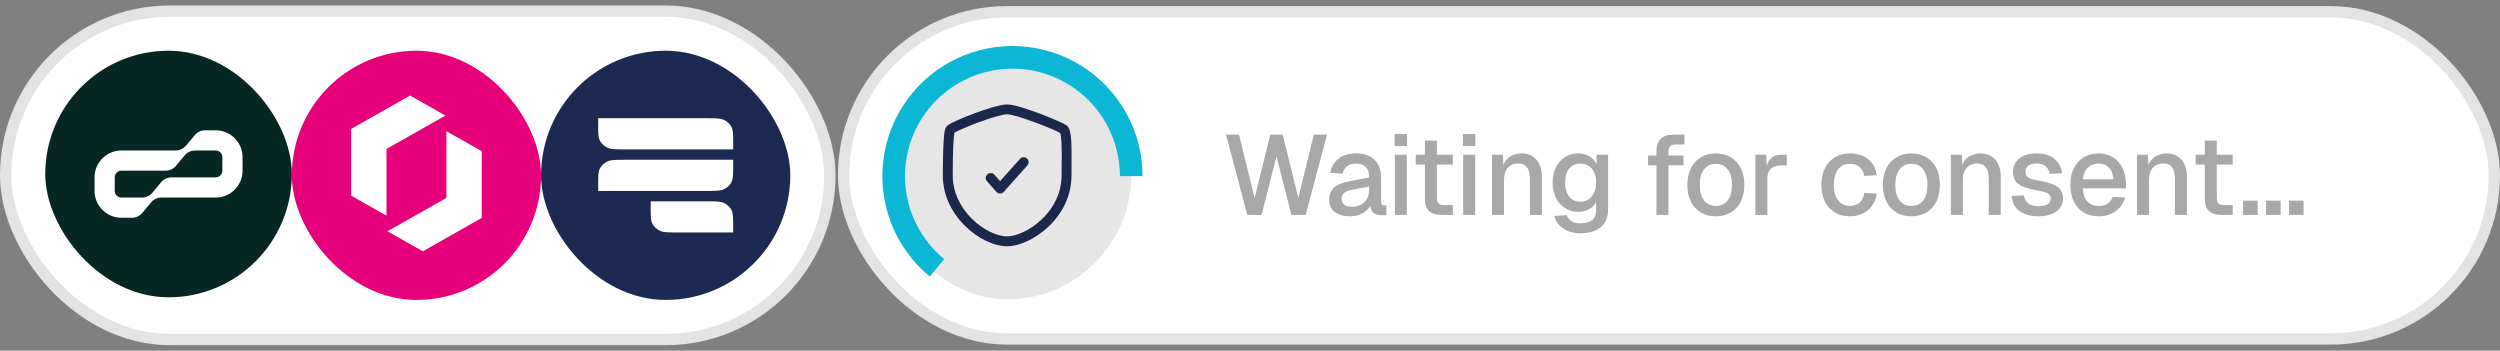
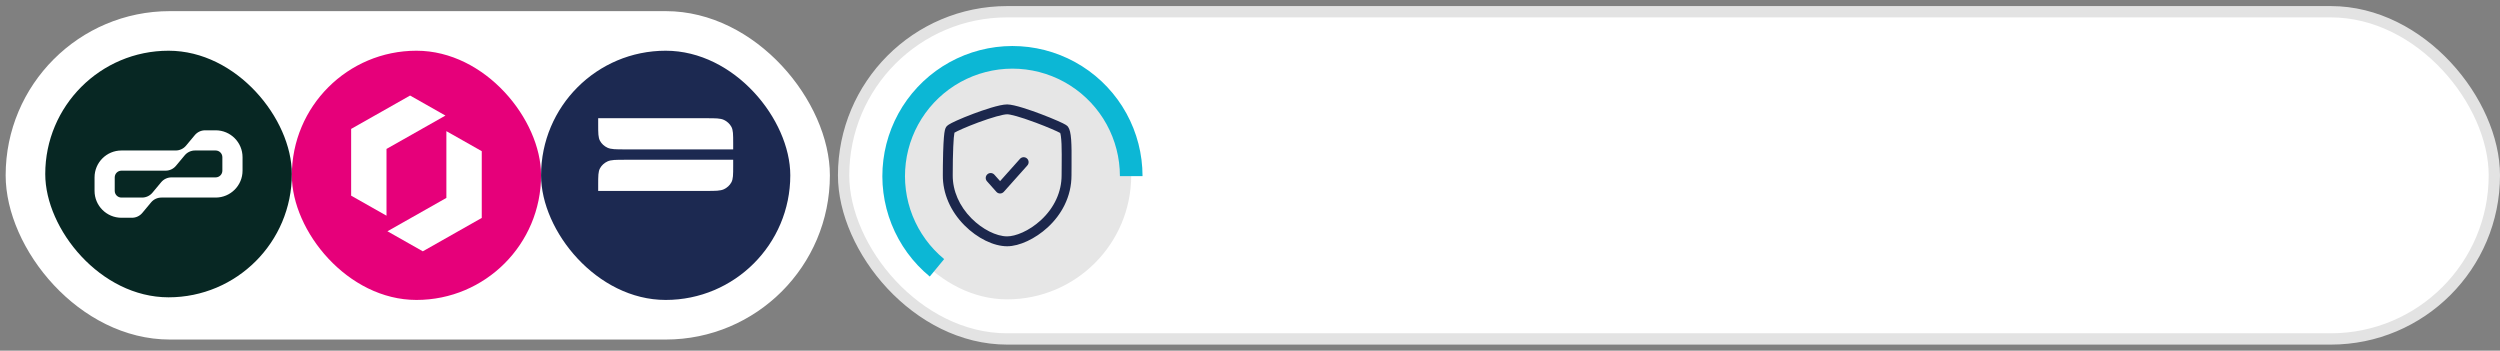
<svg xmlns="http://www.w3.org/2000/svg" width="221" height="31" viewBox="0 0 221 31" fill="none">
  <rect x="0" y="0" width="221" height="31" fill="#808080" stroke="none" />
  <rect x="0.5" y="0.984" width="72.862" height="29.031" rx="14.516" fill="white" />
-   <rect x="0.5" y="0.984" width="72.862" height="29.031" rx="14.516" stroke="#E3E3E3" />
  <rect x="4" y="4.484" width="21.799" height="21.799" rx="10.9" fill="#072723" />
  <g clip-path="url(#clip0_2418_138)">
    <path fill-rule="evenodd" clip-rule="evenodd" d="M13.354 17.893C13.58 17.622 13.914 17.465 14.267 17.465H19.062C20.376 17.465 21.441 16.401 21.441 15.087V13.897C21.441 12.584 20.376 11.519 19.062 11.519H18.133C17.78 11.519 17.445 11.675 17.219 11.947L16.446 12.875C16.22 13.146 15.885 13.303 15.532 13.303H10.737C9.423 13.303 8.358 14.368 8.358 15.681V16.871C8.358 18.185 9.423 19.25 10.737 19.25H11.666C12.019 19.25 12.354 19.093 12.58 18.822L13.354 17.893ZM19.657 13.897C19.657 13.569 19.391 13.303 19.062 13.303H17.241C16.888 13.303 16.553 13.459 16.327 13.731L15.554 14.659C15.328 14.93 14.993 15.087 14.64 15.087H10.737C10.408 15.087 10.142 15.353 10.142 15.681V16.871C10.142 17.199 10.408 17.465 10.737 17.465H12.558C12.911 17.465 13.246 17.309 13.472 17.038L14.246 16.109C14.472 15.838 14.806 15.681 15.159 15.681H19.062C19.391 15.681 19.657 15.415 19.657 15.087V13.897Z" fill="white" />
  </g>
  <rect x="25.799" y="4.484" width="22.031" height="22.031" rx="11.016" fill="#E6007A" />
  <g clip-path="url(#clip1_2418_138)">
    <path d="M34.167 13.166L39.378 10.216L36.251 8.445L31.041 11.396L31.041 17.297L34.167 19.067L34.167 13.166Z" fill="white" />
-     <path d="M42.587 13.364V19.265L37.376 22.216L34.249 20.445L39.46 17.495V11.594L42.587 13.364Z" fill="white" />
+     <path d="M42.587 13.364V19.265L37.376 22.216L34.249 20.445L39.46 17.495V11.594Z" fill="white" />
  </g>
  <rect x="47.831" y="4.484" width="22.031" height="22.031" rx="11.016" fill="#1C2951" />
  <g clip-path="url(#clip2_2418_138)">
    <path d="M52.879 10.451H62.426C63.262 10.451 63.679 10.451 63.998 10.601C64.279 10.733 64.507 10.944 64.65 11.203C64.813 11.498 64.813 11.883 64.813 12.654V13.205H55.266C54.431 13.205 54.013 13.205 53.694 13.055C53.413 12.923 53.185 12.712 53.042 12.453C52.879 12.159 52.879 11.773 52.879 11.002V10.451Z" fill="white" />
    <path d="M52.879 16.877H62.426C63.262 16.877 63.679 16.877 63.998 16.727C64.279 16.595 64.507 16.384 64.65 16.125C64.813 15.831 64.813 15.445 64.813 14.674V14.123H55.266C54.431 14.123 54.013 14.123 53.694 14.273C53.413 14.405 53.185 14.616 53.042 14.875C52.879 15.169 52.879 15.555 52.879 16.326V16.877Z" fill="white" />
-     <path d="M57.52 17.795H62.426C63.261 17.795 63.679 17.795 63.998 17.945C64.279 18.077 64.507 18.288 64.65 18.547C64.813 18.841 64.813 19.227 64.813 19.998V20.549H59.907C59.071 20.549 58.654 20.549 58.334 20.399C58.054 20.267 57.826 20.056 57.683 19.797C57.52 19.503 57.52 19.117 57.52 18.346V17.795Z" fill="white" />
  </g>
  <rect x="74.574" y="1.037" width="145.926" height="28.926" rx="14.463" fill="white" />
  <rect x="74.574" y="1.037" width="145.926" height="28.926" rx="14.463" stroke="#E3E3E3" />
  <rect x="78.074" y="4.537" width="21.926" height="21.926" rx="10.963" fill="#E6E6E6" />
  <path d="M89.034 21.77C87.839 21.77 86.393 21.061 85.259 19.92C84.015 18.669 83.336 17.096 83.346 15.493C83.346 15.08 83.35 14.271 83.374 13.461C83.39 12.922 83.413 12.479 83.441 12.145C83.492 11.54 83.555 11.345 83.646 11.216C83.721 11.109 83.845 10.987 84.549 10.668C84.967 10.477 85.502 10.259 86.055 10.052C86.873 9.746 88.348 9.231 89.032 9.231C89.667 9.231 91.167 9.762 92.004 10.078C92.555 10.287 93.094 10.505 93.524 10.696C94.24 11.013 94.343 11.107 94.42 11.216C94.716 11.638 94.741 12.639 94.725 14.663C94.723 14.956 94.72 15.23 94.72 15.498C94.72 16.417 94.513 17.302 94.104 18.132C93.747 18.856 93.248 19.518 92.62 20.097C91.517 21.112 90.108 21.77 89.034 21.77ZM84.372 11.73C84.295 12.087 84.221 13.431 84.221 15.495V15.498C84.213 16.867 84.802 18.219 85.88 19.304C86.841 20.27 88.078 20.895 89.034 20.895C89.744 20.895 90.947 20.449 92.028 19.45C93.201 18.366 93.846 16.963 93.846 15.495C93.846 15.223 93.848 14.933 93.852 14.653C93.857 13.986 93.862 13.297 93.839 12.735C93.811 12.096 93.754 11.846 93.722 11.755C93.479 11.617 92.625 11.239 91.563 10.843C90.1 10.297 89.298 10.103 89.034 10.103C88.668 10.103 87.671 10.385 86.489 10.82C85.413 11.221 84.612 11.585 84.372 11.73Z" fill="#1C274C" />
  <path d="M88.407 17.105C88.283 17.105 88.164 17.053 88.082 16.96L87.249 16.025C87.088 15.845 87.104 15.569 87.284 15.408C87.464 15.247 87.741 15.262 87.902 15.443L88.409 16.01L90.166 14.043C90.327 13.862 90.604 13.847 90.784 14.008C90.964 14.169 90.98 14.445 90.819 14.625L88.736 16.958C88.651 17.051 88.533 17.105 88.407 17.105Z" fill="#1C274C" />
  <path d="M100 15.568C100 13.799 99.553 12.058 98.7 10.507C97.847 8.957 96.616 7.647 95.121 6.7C93.627 5.752 91.917 5.198 90.15 5.088C88.384 4.979 86.619 5.318 85.018 6.073C83.418 6.828 82.035 7.976 80.996 9.409C79.959 10.843 79.299 12.515 79.081 14.271C78.862 16.027 79.091 17.81 79.746 19.454C80.401 21.098 81.461 22.55 82.827 23.675" stroke="#0CB7D5" stroke-width="2" />
-   <path d="M110.26 19L108.38 11.9H109.53L110.91 17.51L112.29 11.9H113.39L114.77 17.51L116.14 11.9H117.31L115.42 19H114.16L112.84 13.82L111.52 19H110.26ZM119.32 19.12C118.766 19.12 118.323 18.993 117.99 18.74C117.663 18.487 117.5 18.13 117.5 17.67C117.5 17.21 117.636 16.853 117.91 16.6C118.19 16.34 118.62 16.153 119.2 16.04L121.03 15.69C121.03 15.277 120.933 14.97 120.74 14.77C120.546 14.563 120.26 14.46 119.88 14.46C119.54 14.46 119.273 14.537 119.08 14.69C118.886 14.837 118.753 15.057 118.68 15.35L117.59 15.28C117.69 14.747 117.936 14.327 118.33 14.02C118.73 13.713 119.246 13.56 119.88 13.56C120.6 13.56 121.146 13.753 121.52 14.14C121.9 14.52 122.09 15.057 122.09 15.75V17.82C122.09 17.947 122.11 18.037 122.15 18.09C122.196 18.137 122.27 18.16 122.37 18.16H122.56V19C122.526 19.007 122.473 19.013 122.4 19.02C122.326 19.027 122.25 19.03 122.17 19.03C121.943 19.03 121.746 18.993 121.58 18.92C121.42 18.847 121.3 18.727 121.22 18.56C121.14 18.387 121.1 18.157 121.1 17.87L121.21 17.92C121.156 18.153 121.04 18.36 120.86 18.54C120.686 18.72 120.463 18.863 120.19 18.97C119.923 19.07 119.633 19.12 119.32 19.12ZM119.49 18.28C119.81 18.28 120.083 18.22 120.31 18.1C120.536 17.973 120.713 17.8 120.84 17.58C120.966 17.36 121.03 17.11 121.03 16.83V16.49L119.47 16.79C119.15 16.85 118.923 16.947 118.79 17.08C118.663 17.207 118.6 17.37 118.6 17.57C118.6 17.797 118.676 17.973 118.83 18.1C118.99 18.22 119.21 18.28 119.49 18.28ZM123.306 19V13.68H124.366V19H123.306ZM123.286 12.91V11.85H124.386V12.91H123.286ZM127.443 19C126.936 19 126.563 18.883 126.323 18.65C126.083 18.417 125.963 18.053 125.963 17.56V12.43H127.023V17.48C127.023 17.727 127.076 17.897 127.183 17.99C127.29 18.083 127.453 18.13 127.673 18.13H128.433V19H127.443ZM125.153 14.55V13.68H128.433V14.55H125.153ZM129.346 19V13.68H130.406V19H129.346ZM129.326 12.91V11.85H130.426V12.91H129.326ZM131.893 19V13.68H132.863L132.903 15.1L132.773 15.03C132.833 14.683 132.946 14.403 133.113 14.19C133.279 13.977 133.483 13.82 133.723 13.72C133.963 13.613 134.223 13.56 134.503 13.56C134.903 13.56 135.233 13.65 135.493 13.83C135.759 14.003 135.959 14.243 136.093 14.55C136.233 14.85 136.303 15.193 136.303 15.58V19H135.243V15.9C135.243 15.587 135.209 15.323 135.143 15.11C135.076 14.897 134.966 14.733 134.813 14.62C134.659 14.507 134.459 14.45 134.213 14.45C133.839 14.45 133.536 14.573 133.303 14.82C133.069 15.067 132.953 15.427 132.953 15.9V19H131.893ZM139.724 20.62C139.304 20.62 138.934 20.557 138.614 20.43C138.294 20.303 138.03 20.123 137.824 19.89C137.617 19.663 137.477 19.397 137.404 19.09L138.504 19.02C138.577 19.24 138.704 19.413 138.884 19.54C139.07 19.673 139.35 19.74 139.724 19.74C140.164 19.74 140.5 19.647 140.734 19.46C140.974 19.273 141.094 18.99 141.094 18.61V17.84C140.967 18.113 140.764 18.33 140.484 18.49C140.204 18.65 139.89 18.73 139.544 18.73C139.097 18.73 138.7 18.62 138.354 18.4C138.007 18.18 137.737 17.877 137.544 17.49C137.35 17.103 137.254 16.657 137.254 16.15C137.254 15.637 137.347 15.187 137.534 14.8C137.727 14.413 137.994 14.11 138.334 13.89C138.68 13.67 139.07 13.56 139.504 13.56C139.884 13.56 140.217 13.647 140.504 13.82C140.797 13.993 141.007 14.227 141.134 14.52V13.68H142.154V18.58C142.154 19.02 142.054 19.39 141.854 19.69C141.66 19.997 141.38 20.227 141.014 20.38C140.654 20.54 140.224 20.62 139.724 20.62ZM139.714 17.83C140.127 17.83 140.457 17.68 140.704 17.38C140.957 17.08 141.087 16.667 141.094 16.14C141.1 15.793 141.047 15.497 140.934 15.25C140.82 14.997 140.657 14.803 140.444 14.67C140.237 14.53 139.994 14.46 139.714 14.46C139.28 14.46 138.944 14.613 138.704 14.92C138.47 15.22 138.354 15.627 138.354 16.14C138.354 16.66 138.474 17.073 138.714 17.38C138.96 17.68 139.294 17.83 139.714 17.83ZM146.429 19V13.34C146.429 12.9 146.553 12.55 146.799 12.29C147.046 12.03 147.433 11.9 147.959 11.9H148.899V12.77H148.099C147.893 12.77 147.739 12.827 147.639 12.94C147.539 13.047 147.489 13.2 147.489 13.4V19H146.429ZM145.689 14.61V13.75H148.819V14.61H145.689ZM151.681 19.12C151.174 19.12 150.731 19.007 150.351 18.78C149.971 18.553 149.677 18.23 149.471 17.81C149.264 17.39 149.161 16.9 149.161 16.34C149.161 15.773 149.264 15.283 149.471 14.87C149.677 14.457 149.971 14.137 150.351 13.91C150.731 13.677 151.174 13.56 151.681 13.56C152.187 13.56 152.631 13.677 153.011 13.91C153.391 14.137 153.684 14.457 153.891 14.87C154.097 15.283 154.201 15.773 154.201 16.34C154.201 16.9 154.097 17.39 153.891 17.81C153.684 18.23 153.391 18.553 153.011 18.78C152.631 19.007 152.187 19.12 151.681 19.12ZM151.681 18.2C152.134 18.2 152.484 18.037 152.731 17.71C152.977 17.377 153.101 16.92 153.101 16.34C153.101 15.76 152.977 15.307 152.731 14.98C152.484 14.647 152.134 14.48 151.681 14.48C151.234 14.48 150.884 14.647 150.631 14.98C150.384 15.307 150.261 15.76 150.261 16.34C150.261 16.92 150.384 17.377 150.631 17.71C150.884 18.037 151.234 18.2 151.681 18.2ZM155.172 19V13.68H156.142L156.182 15.09L156.092 15.06C156.165 14.58 156.312 14.23 156.532 14.01C156.759 13.79 157.062 13.68 157.442 13.68H157.952V14.63H157.442C157.175 14.63 156.952 14.673 156.772 14.76C156.592 14.847 156.455 14.98 156.362 15.16C156.275 15.34 156.232 15.573 156.232 15.86V19H155.172ZM163.529 19.12C163.022 19.12 162.579 19.007 162.199 18.78C161.819 18.553 161.526 18.23 161.319 17.81C161.112 17.39 161.009 16.9 161.009 16.34C161.009 15.78 161.112 15.293 161.319 14.88C161.526 14.46 161.819 14.137 162.199 13.91C162.579 13.677 163.022 13.56 163.529 13.56C163.962 13.56 164.346 13.637 164.679 13.79C165.019 13.937 165.292 14.153 165.499 14.44C165.712 14.727 165.849 15.077 165.909 15.49L164.799 15.55C164.746 15.203 164.606 14.94 164.379 14.76C164.152 14.573 163.869 14.48 163.529 14.48C163.082 14.48 162.732 14.647 162.479 14.98C162.232 15.307 162.109 15.76 162.109 16.34C162.109 16.92 162.232 17.377 162.479 17.71C162.732 18.037 163.082 18.2 163.529 18.2C163.869 18.2 164.152 18.107 164.379 17.92C164.606 17.727 164.746 17.437 164.799 17.05L165.909 17.11C165.849 17.517 165.712 17.87 165.499 18.17C165.292 18.47 165.019 18.703 164.679 18.87C164.346 19.037 163.962 19.12 163.529 19.12ZM168.966 19.12C168.46 19.12 168.016 19.007 167.636 18.78C167.256 18.553 166.963 18.23 166.756 17.81C166.55 17.39 166.446 16.9 166.446 16.34C166.446 15.773 166.55 15.283 166.756 14.87C166.963 14.457 167.256 14.137 167.636 13.91C168.016 13.677 168.46 13.56 168.966 13.56C169.473 13.56 169.916 13.677 170.296 13.91C170.676 14.137 170.97 14.457 171.176 14.87C171.383 15.283 171.486 15.773 171.486 16.34C171.486 16.9 171.383 17.39 171.176 17.81C170.97 18.23 170.676 18.553 170.296 18.78C169.916 19.007 169.473 19.12 168.966 19.12ZM168.966 18.2C169.42 18.2 169.77 18.037 170.016 17.71C170.263 17.377 170.386 16.92 170.386 16.34C170.386 15.76 170.263 15.307 170.016 14.98C169.77 14.647 169.42 14.48 168.966 14.48C168.52 14.48 168.17 14.647 167.916 14.98C167.67 15.307 167.546 15.76 167.546 16.34C167.546 16.92 167.67 17.377 167.916 17.71C168.17 18.037 168.52 18.2 168.966 18.2ZM172.457 19V13.68H173.427L173.467 15.1L173.337 15.03C173.397 14.683 173.511 14.403 173.677 14.19C173.844 13.977 174.047 13.82 174.287 13.72C174.527 13.613 174.787 13.56 175.067 13.56C175.467 13.56 175.797 13.65 176.057 13.83C176.324 14.003 176.524 14.243 176.657 14.55C176.797 14.85 176.867 15.193 176.867 15.58V19H175.807V15.9C175.807 15.587 175.774 15.323 175.707 15.11C175.641 14.897 175.531 14.733 175.377 14.62C175.224 14.507 175.024 14.45 174.777 14.45C174.404 14.45 174.101 14.573 173.867 14.82C173.634 15.067 173.517 15.427 173.517 15.9V19H172.457ZM180.198 19.12C179.698 19.12 179.275 19.043 178.928 18.89C178.588 18.737 178.325 18.527 178.138 18.26C177.952 17.987 177.845 17.673 177.818 17.32L178.908 17.27C178.962 17.563 179.088 17.797 179.288 17.97C179.488 18.143 179.792 18.23 180.198 18.23C180.532 18.23 180.795 18.177 180.988 18.07C181.182 17.963 181.278 17.793 181.278 17.56C181.278 17.433 181.245 17.327 181.178 17.24C181.118 17.147 180.998 17.07 180.818 17.01C180.638 16.943 180.372 16.88 180.018 16.82C179.492 16.72 179.078 16.603 178.778 16.47C178.478 16.337 178.265 16.167 178.138 15.96C178.012 15.753 177.948 15.503 177.948 15.21C177.948 14.723 178.128 14.327 178.488 14.02C178.855 13.713 179.382 13.56 180.068 13.56C180.528 13.56 180.915 13.64 181.228 13.8C181.542 13.953 181.785 14.163 181.958 14.43C182.138 14.69 182.252 14.983 182.298 15.31L181.208 15.37C181.175 15.183 181.108 15.023 181.008 14.89C180.915 14.75 180.788 14.643 180.628 14.57C180.468 14.49 180.278 14.45 180.058 14.45C179.718 14.45 179.465 14.517 179.298 14.65C179.132 14.783 179.048 14.957 179.048 15.17C179.048 15.33 179.085 15.46 179.158 15.56C179.238 15.66 179.365 15.743 179.538 15.81C179.712 15.87 179.942 15.923 180.228 15.97C180.782 16.063 181.215 16.18 181.528 16.32C181.842 16.453 182.062 16.62 182.188 16.82C182.315 17.02 182.378 17.263 182.378 17.55C182.378 17.883 182.285 18.167 182.098 18.4C181.912 18.633 181.655 18.813 181.328 18.94C181.002 19.06 180.625 19.12 180.198 19.12ZM185.541 19.12C185.021 19.12 184.571 19.007 184.191 18.78C183.818 18.553 183.528 18.23 183.321 17.81C183.121 17.39 183.021 16.9 183.021 16.34C183.021 15.78 183.121 15.293 183.321 14.88C183.528 14.46 183.818 14.137 184.191 13.91C184.565 13.677 185.005 13.56 185.511 13.56C185.991 13.56 186.415 13.673 186.781 13.9C187.148 14.12 187.431 14.44 187.631 14.86C187.838 15.28 187.941 15.787 187.941 16.38V16.65H184.121C184.148 17.17 184.285 17.56 184.531 17.82C184.785 18.08 185.125 18.21 185.551 18.21C185.865 18.21 186.125 18.137 186.331 17.99C186.538 17.843 186.681 17.647 186.761 17.4L187.861 17.47C187.721 17.963 187.445 18.363 187.031 18.67C186.625 18.97 186.128 19.12 185.541 19.12ZM184.121 15.85H186.821C186.788 15.377 186.651 15.027 186.411 14.8C186.178 14.573 185.878 14.46 185.511 14.46C185.131 14.46 184.818 14.58 184.571 14.82C184.331 15.053 184.181 15.397 184.121 15.85ZM188.915 19V13.68H189.885L189.925 15.1L189.795 15.03C189.855 14.683 189.969 14.403 190.135 14.19C190.302 13.977 190.505 13.82 190.745 13.72C190.985 13.613 191.245 13.56 191.525 13.56C191.925 13.56 192.255 13.65 192.515 13.83C192.782 14.003 192.982 14.243 193.115 14.55C193.255 14.85 193.325 15.193 193.325 15.58V19H192.265V15.9C192.265 15.587 192.232 15.323 192.165 15.11C192.099 14.897 191.989 14.733 191.835 14.62C191.682 14.507 191.482 14.45 191.235 14.45C190.862 14.45 190.559 14.573 190.325 14.82C190.092 15.067 189.975 15.427 189.975 15.9V19H188.915ZM196.383 19C195.876 19 195.503 18.883 195.263 18.65C195.023 18.417 194.903 18.053 194.903 17.56V12.43H195.963V17.48C195.963 17.727 196.016 17.897 196.123 17.99C196.229 18.083 196.393 18.13 196.613 18.13H197.373V19H196.383ZM194.093 14.55V13.68H197.373V14.55H194.093ZM198.288 19V17.74H199.578V19H198.288ZM200.316 19V17.74H201.606V19H200.316ZM202.345 19V17.74H203.635V19H202.345Z" fill="#272727" fill-opacity="0.4" />
  <defs>
    <clipPath id="clip0_2418_138">
      <rect width="13.083" height="13.083" fill="white" transform="translate(8.358 8.843)" />
    </clipPath>
    <clipPath id="clip1_2418_138">
      <rect width="11.934" height="16.523" fill="white" transform="translate(30.848 7.238)" />
    </clipPath>
    <clipPath id="clip2_2418_138">
      <rect width="11.934" height="14.688" fill="white" transform="translate(52.879 8.156)" />
    </clipPath>
  </defs>
</svg>